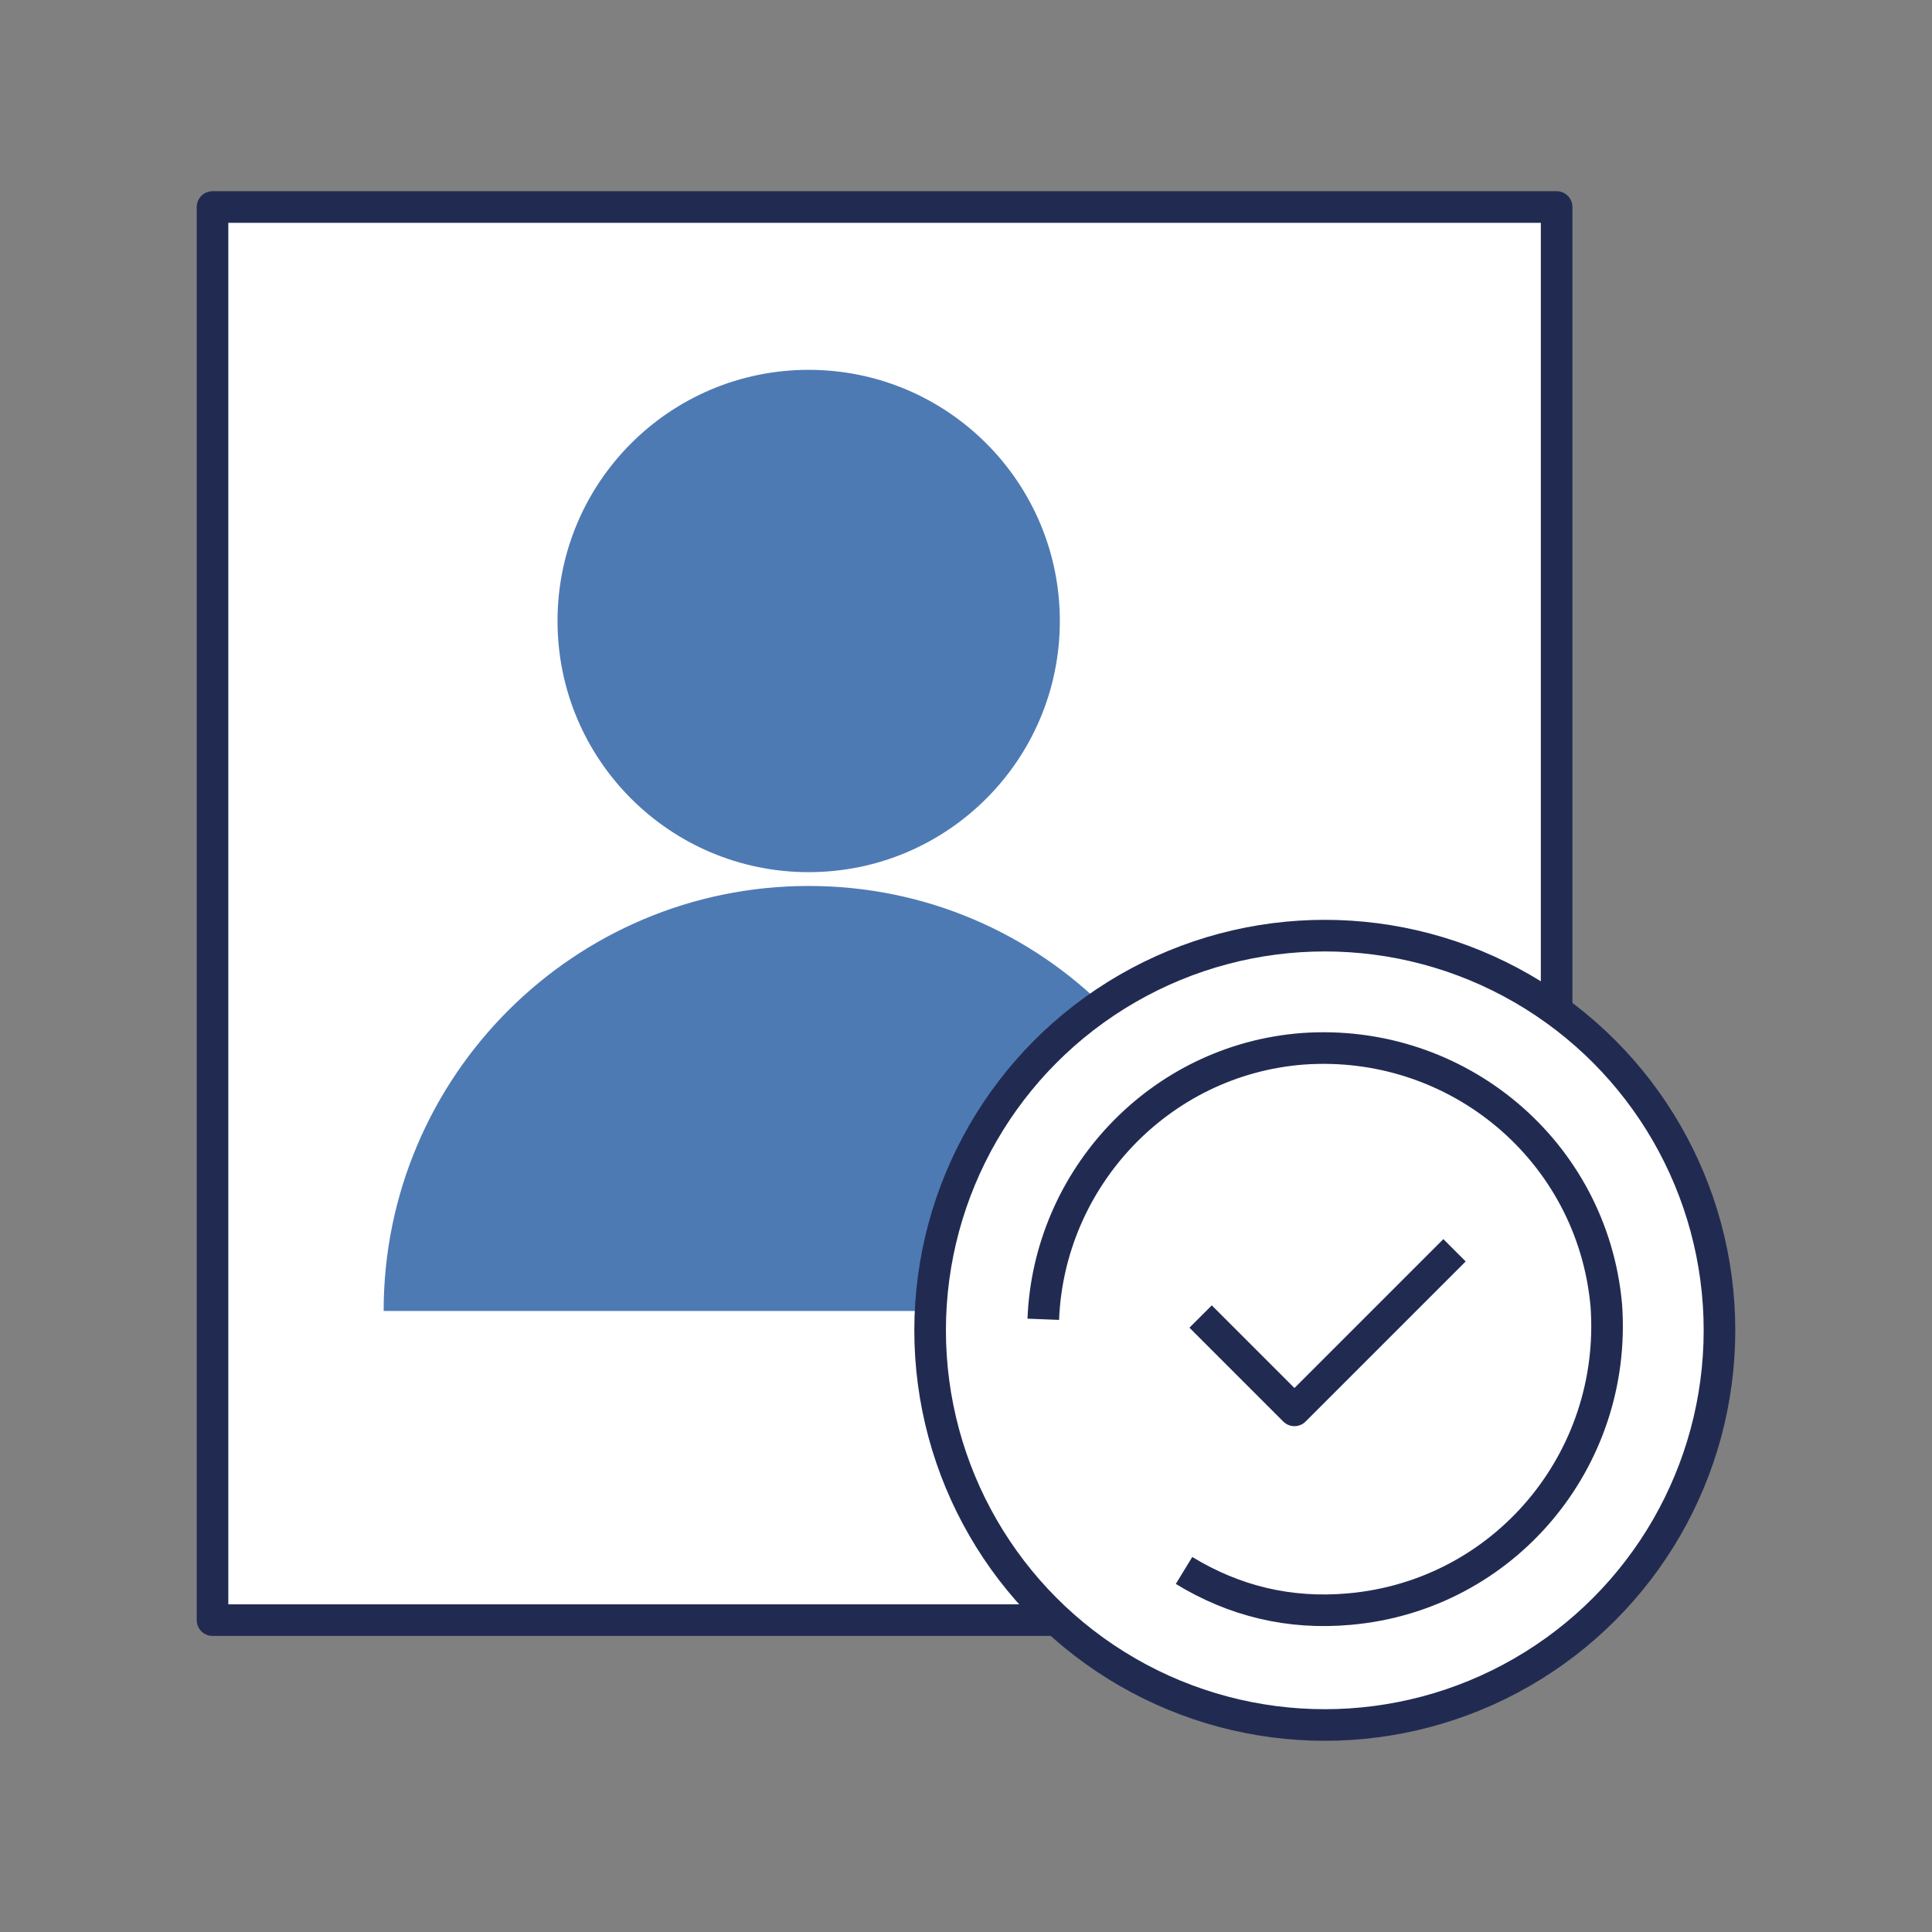
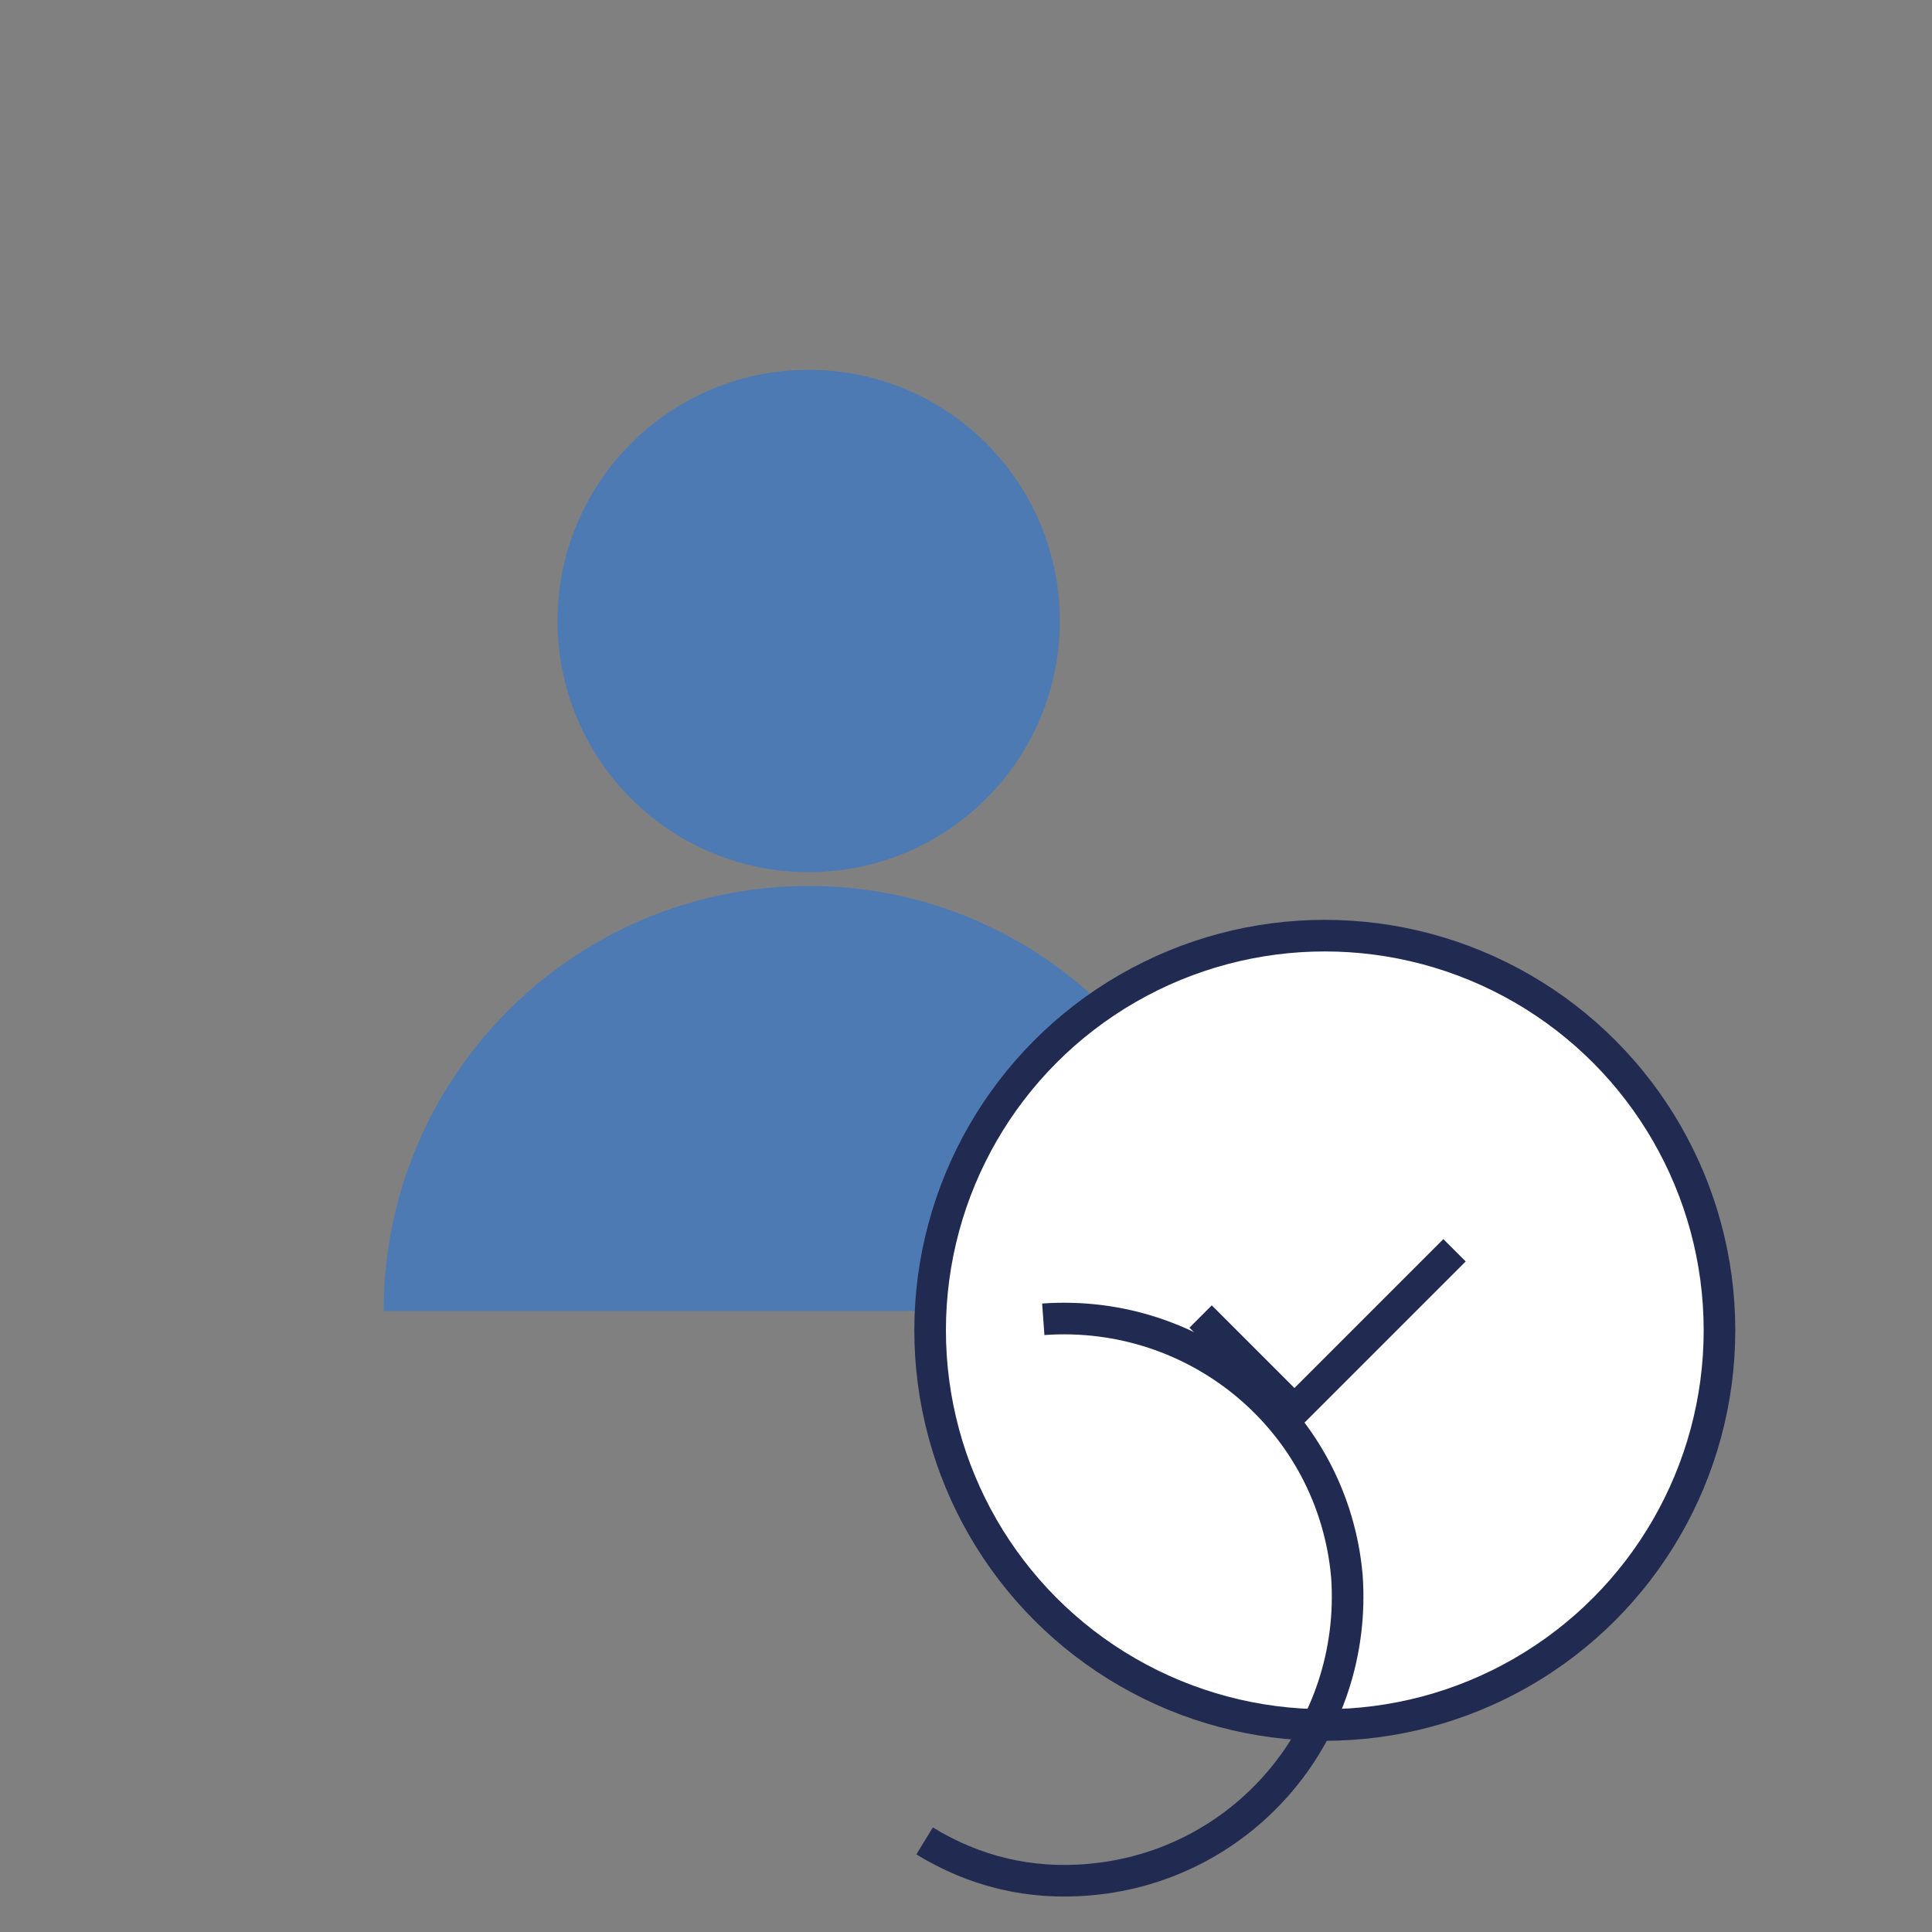
<svg xmlns="http://www.w3.org/2000/svg" version="1.1" id="Слой_1" x="0px" y="0px" viewBox="0 0 70 70" style="enable-background:new 0 0 70 70;" xml:space="preserve">
  <rect x="0" y="0" width="70" height="70" fill="#808080" stroke="none" />
  <style type="text/css">
	.st0{fill:#FFFFFF;stroke:#212B52;stroke-width:1.145;stroke-linejoin:round;stroke-miterlimit:10;}
	.st1{fill:#4E7AB4;}
	.st2{fill:none;stroke:#212B52;stroke-width:1.145;stroke-linejoin:round;stroke-miterlimit:10;}
</style>
  <g>
-     <rect x="7.7" y="7.5" class="st0" width="48.7" height="51.2" />
    <g>
      <circle class="st1" cx="29.3" cy="22.5" r="9.1" />
      <path class="st1" d="M13.9,47.5c0-8.5,6.9-15.4,15.4-15.4S44.6,39,44.6,47.5" />
    </g>
    <circle class="st0" cx="48" cy="48.2" r="14.3" />
-     <path class="st2" d="M37.8,47.8c0.2-5.1,4.2-9.4,9.4-9.8c5.6-0.4,10.5,3.7,11,9.3c0.4,5.6-3.7,10.5-9.3,11c-2.2,0.2-4.2-0.3-6-1.4" />
+     <path class="st2" d="M37.8,47.8c5.6-0.4,10.5,3.7,11,9.3c0.4,5.6-3.7,10.5-9.3,11c-2.2,0.2-4.2-0.3-6-1.4" />
    <polyline class="st2" points="43.5,47.7 46.9,51.1 52.7,45.3  " />
  </g>
</svg>